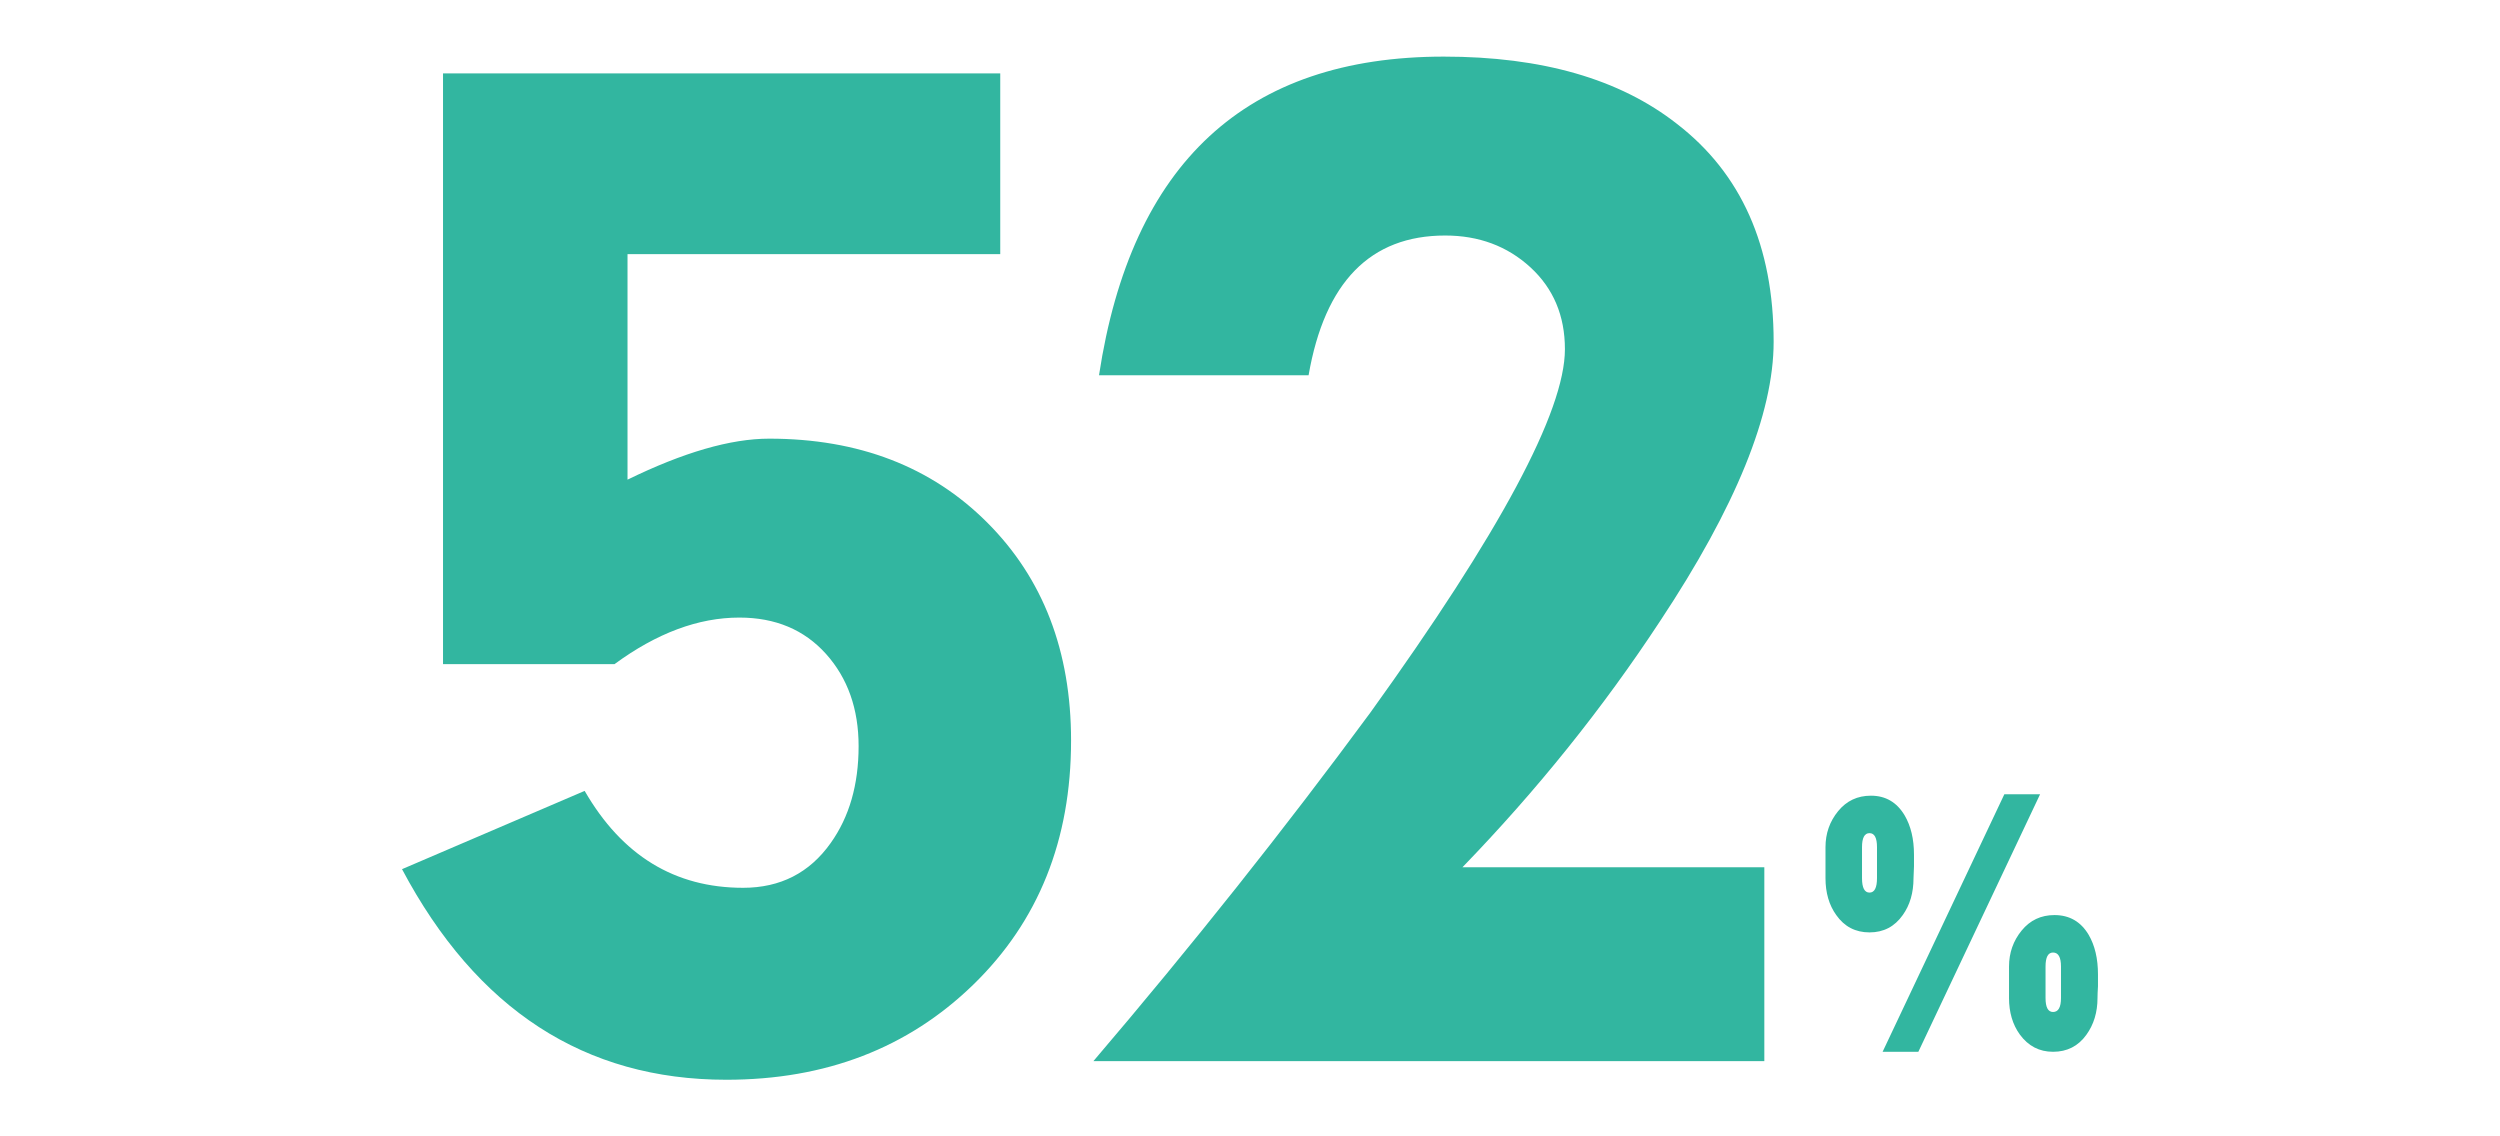
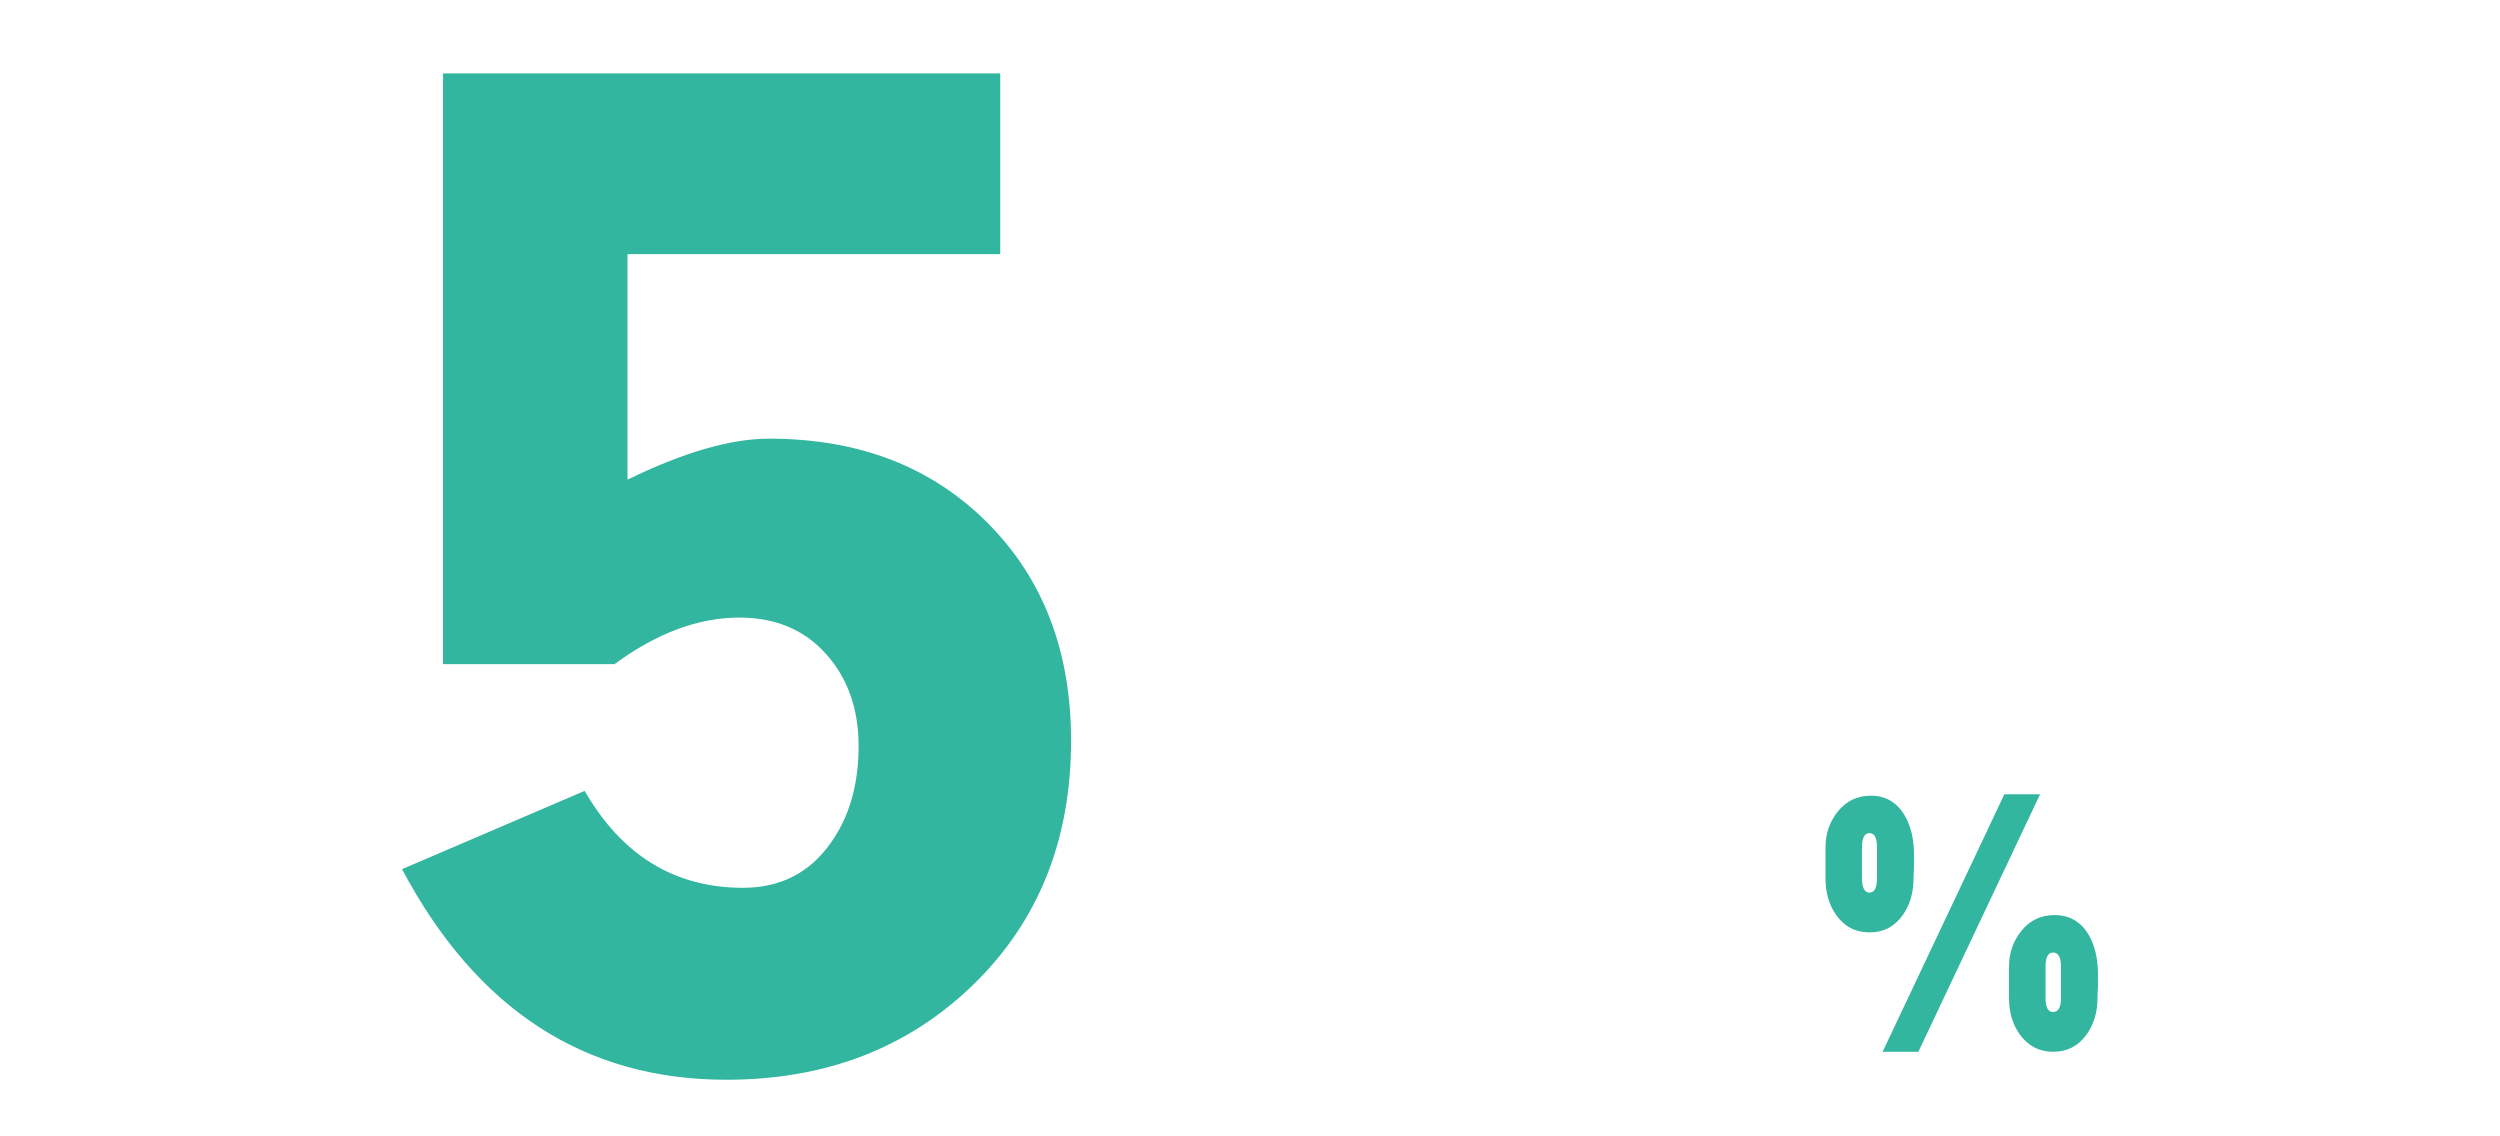
<svg xmlns="http://www.w3.org/2000/svg" id="_レイヤー_1" data-name=" レイヤー 1" version="1.1" viewBox="0 0 550 250">
  <defs>
    <style>
      .cls-1 {
        fill: #32b6a0;
        stroke-width: 0px;
      }
    </style>
  </defs>
  <path class="cls-1" d="M138.054,55.915v49.61c12.3-6.009,22.685-9.02,31.16-9.02,19.68,0,35.67,6.15,47.97,18.45,12.3,12.3,18.45,28.29,18.45,47.97,0,21.871-7.175,39.77-21.525,53.71s-32.46,20.91-54.325,20.91c-31.16,0-54.94-15.439-71.34-46.33l40.18-17.22c8.2,14.216,19.815,21.32,34.85,21.32,8.2,0,14.619-3.28,19.27-9.84,4.1-5.74,6.15-12.845,6.15-21.32,0-8.2-2.396-14.965-7.175-20.295-4.786-5.33-11.141-7.995-19.065-7.995-9.02,0-18.181,3.421-27.47,10.25h-37.72V16.145h122.59v39.77h-82Z" />
-   <path class="cls-1" d="M321.732,190.805h66.42v42.64h-147.6c21.679-25.42,41.987-50.975,60.923-76.67,28.534-39.629,42.807-66.279,42.807-79.95,0-7.38-2.543-13.389-7.617-18.04-5.081-4.645-11.32-6.97-18.726-6.97-16.471,0-26.49,10.25-30.052,30.75h-46.106c7.104-46.74,32.39-70.11,75.85-70.11,21.589,0,38.675,4.92,51.25,14.76,14.209,10.936,21.32,26.925,21.32,47.97,0,15.855-8.341,36.355-25.01,61.5-12.576,19.135-27.06,37.175-43.46,54.12Z" />
  <path class="cls-1" d="M401.609,193.179v-6.798c0-3.021.927-5.665,2.781-7.931s4.257-3.399,7.21-3.399c3.227,0,5.699,1.442,7.416,4.326,1.373,2.335,2.06,5.219,2.06,8.652v2.575c-.069,1.168-.103,2.026-.103,2.575,0,3.229-.79,5.94-2.369,8.137-1.787,2.541-4.223,3.811-7.313,3.811-3.09,0-5.528-1.27-7.313-3.811-1.581-2.197-2.369-4.909-2.369-8.137ZM412.939,186.381c0-2.06-.55-3.09-1.648-3.09-1.099,0-1.648,1.03-1.648,3.09v6.798c0,2.129.549,3.193,1.648,3.193,1.098,0,1.648-1.063,1.648-3.193v-6.798ZM422.037,231.392h-7.862l26.78-56.65h7.862l-26.78,56.65ZM441.985,219.547v-6.901c0-3.021.927-5.665,2.781-7.931,1.854-2.266,4.257-3.399,7.21-3.399,3.296,0,5.802,1.442,7.519,4.326,1.373,2.335,2.06,5.253,2.06,8.755v2.575c-.069,1.099-.103,1.957-.103,2.575,0,3.159-.824,5.871-2.472,8.137-1.787,2.472-4.223,3.708-7.313,3.708-3.022,0-5.459-1.27-7.313-3.811-1.581-2.197-2.369-4.875-2.369-8.034ZM453.418,212.646c0-2.06-.584-3.09-1.751-3.09-1.099,0-1.648,1.03-1.648,3.09v6.901c0,2.06.549,3.09,1.648,3.09,1.167,0,1.751-1.03,1.751-3.09v-6.901Z" />
</svg>